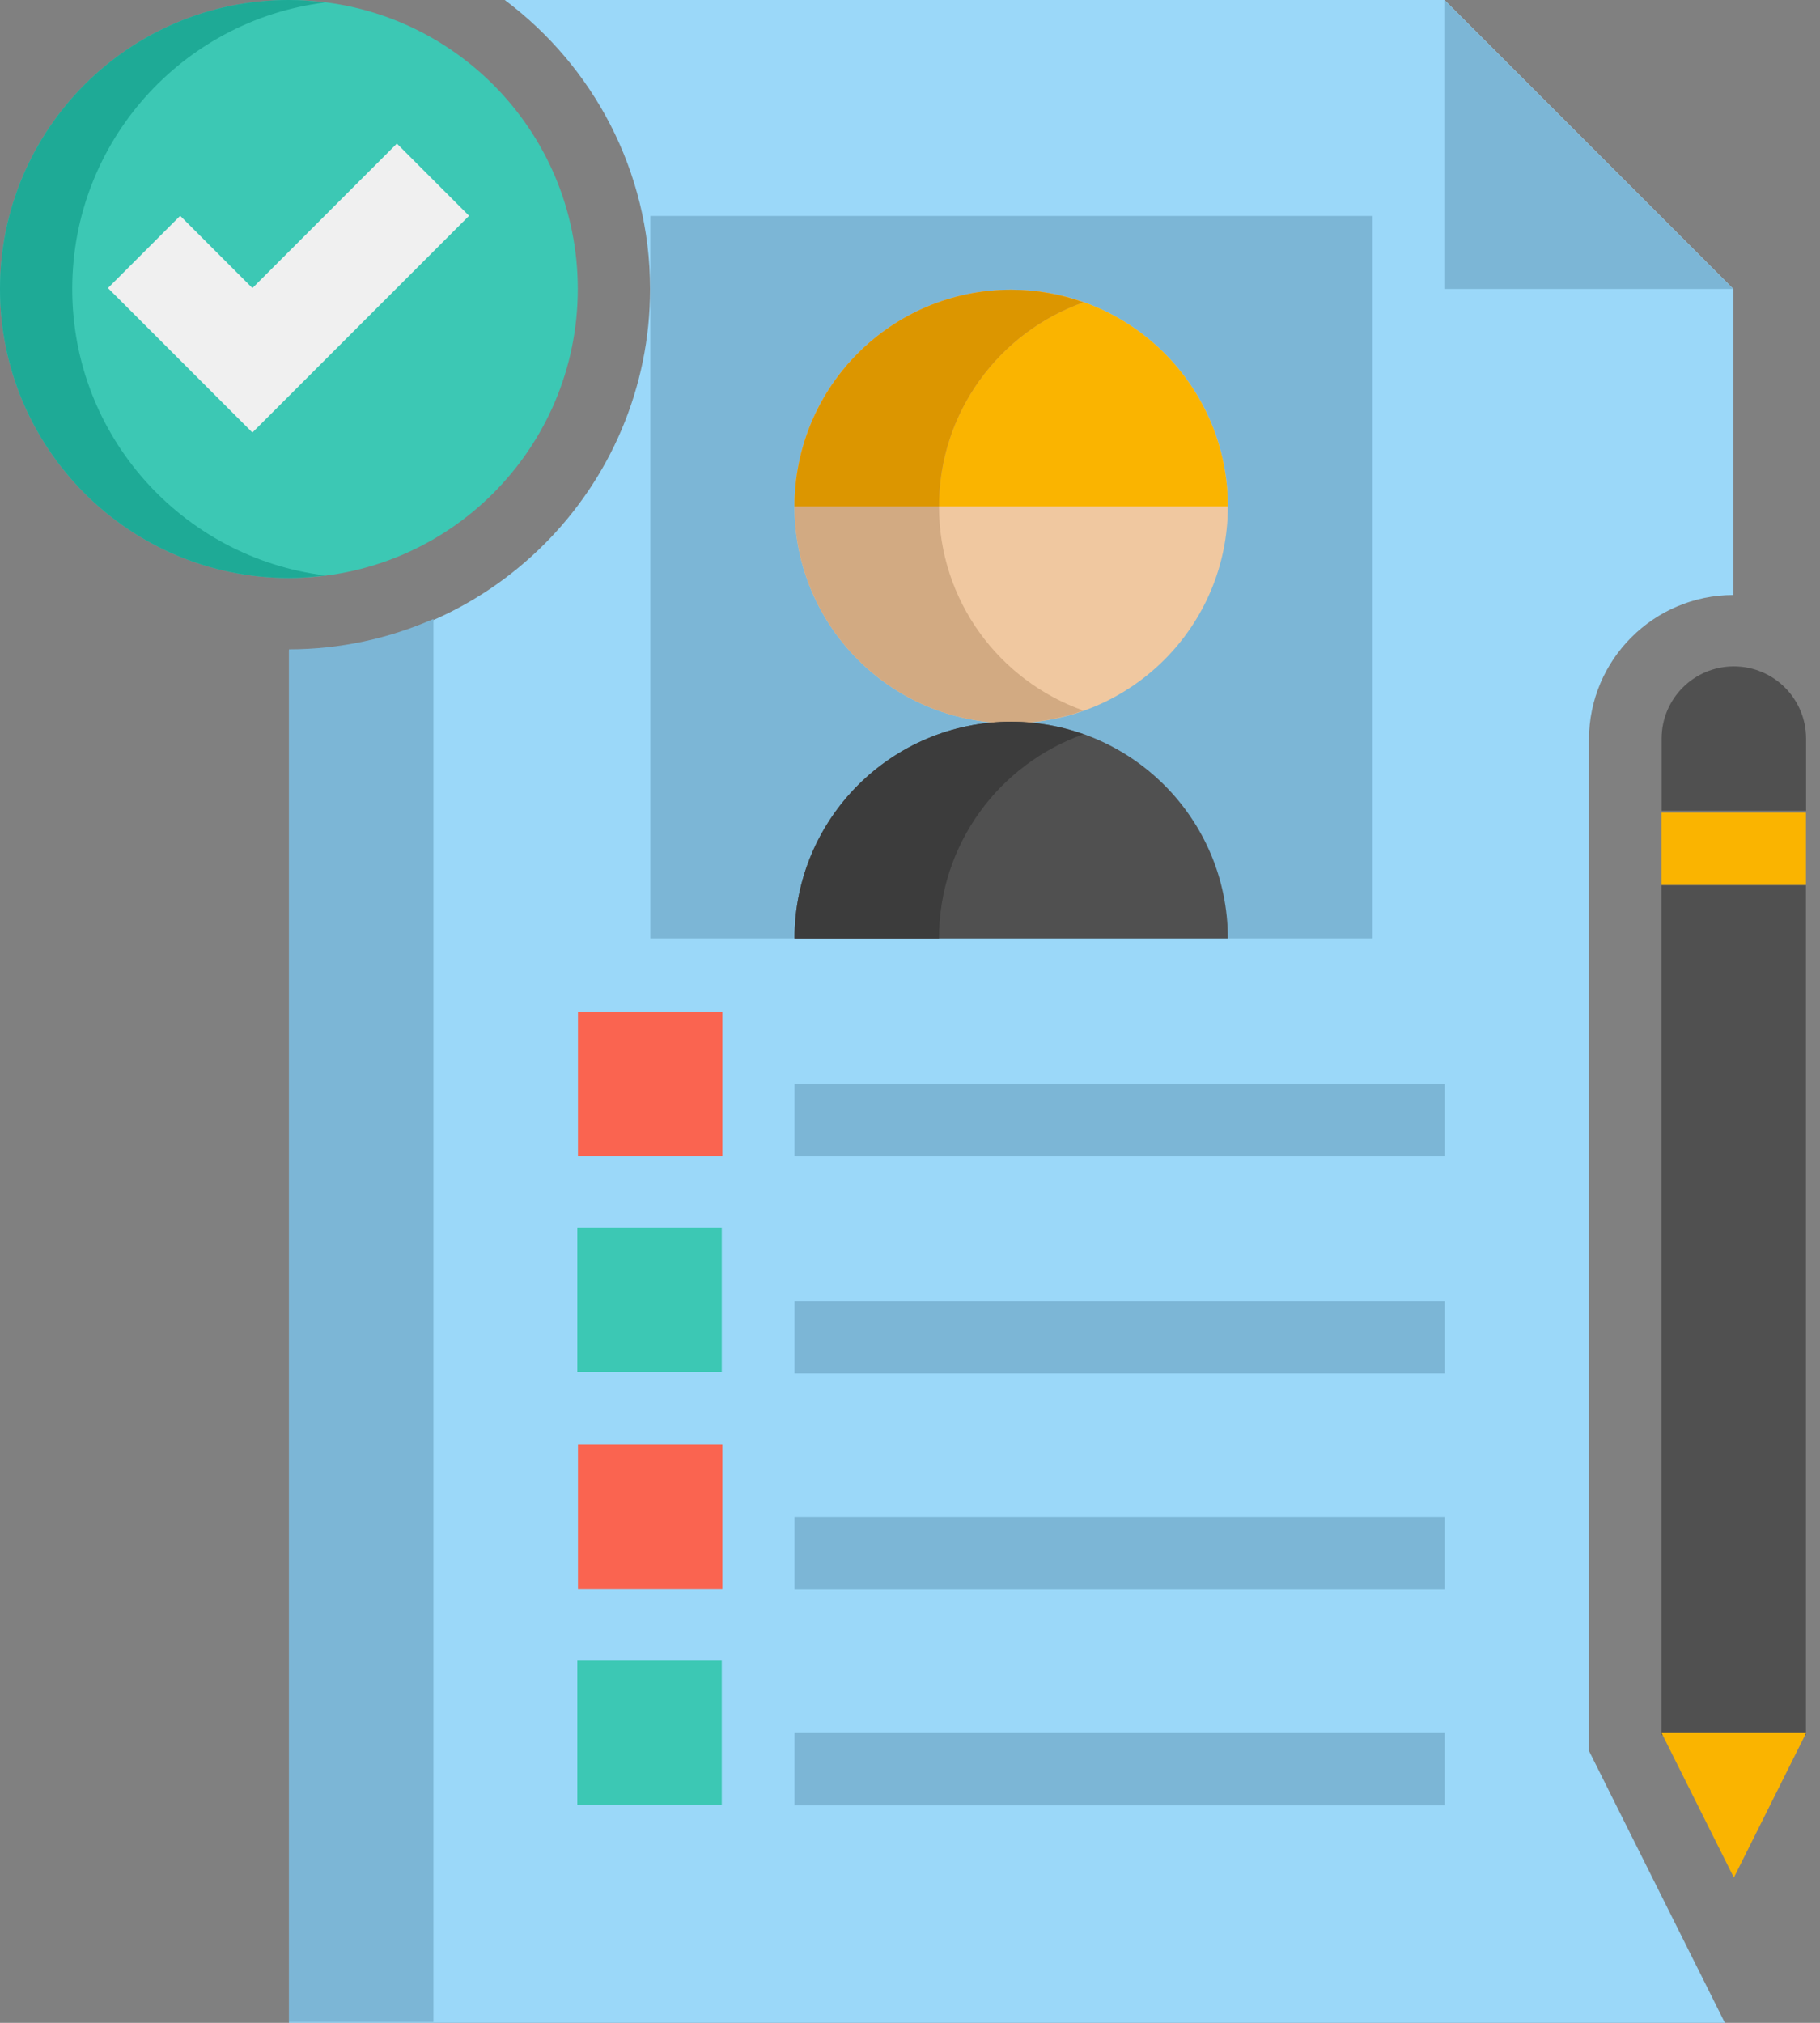
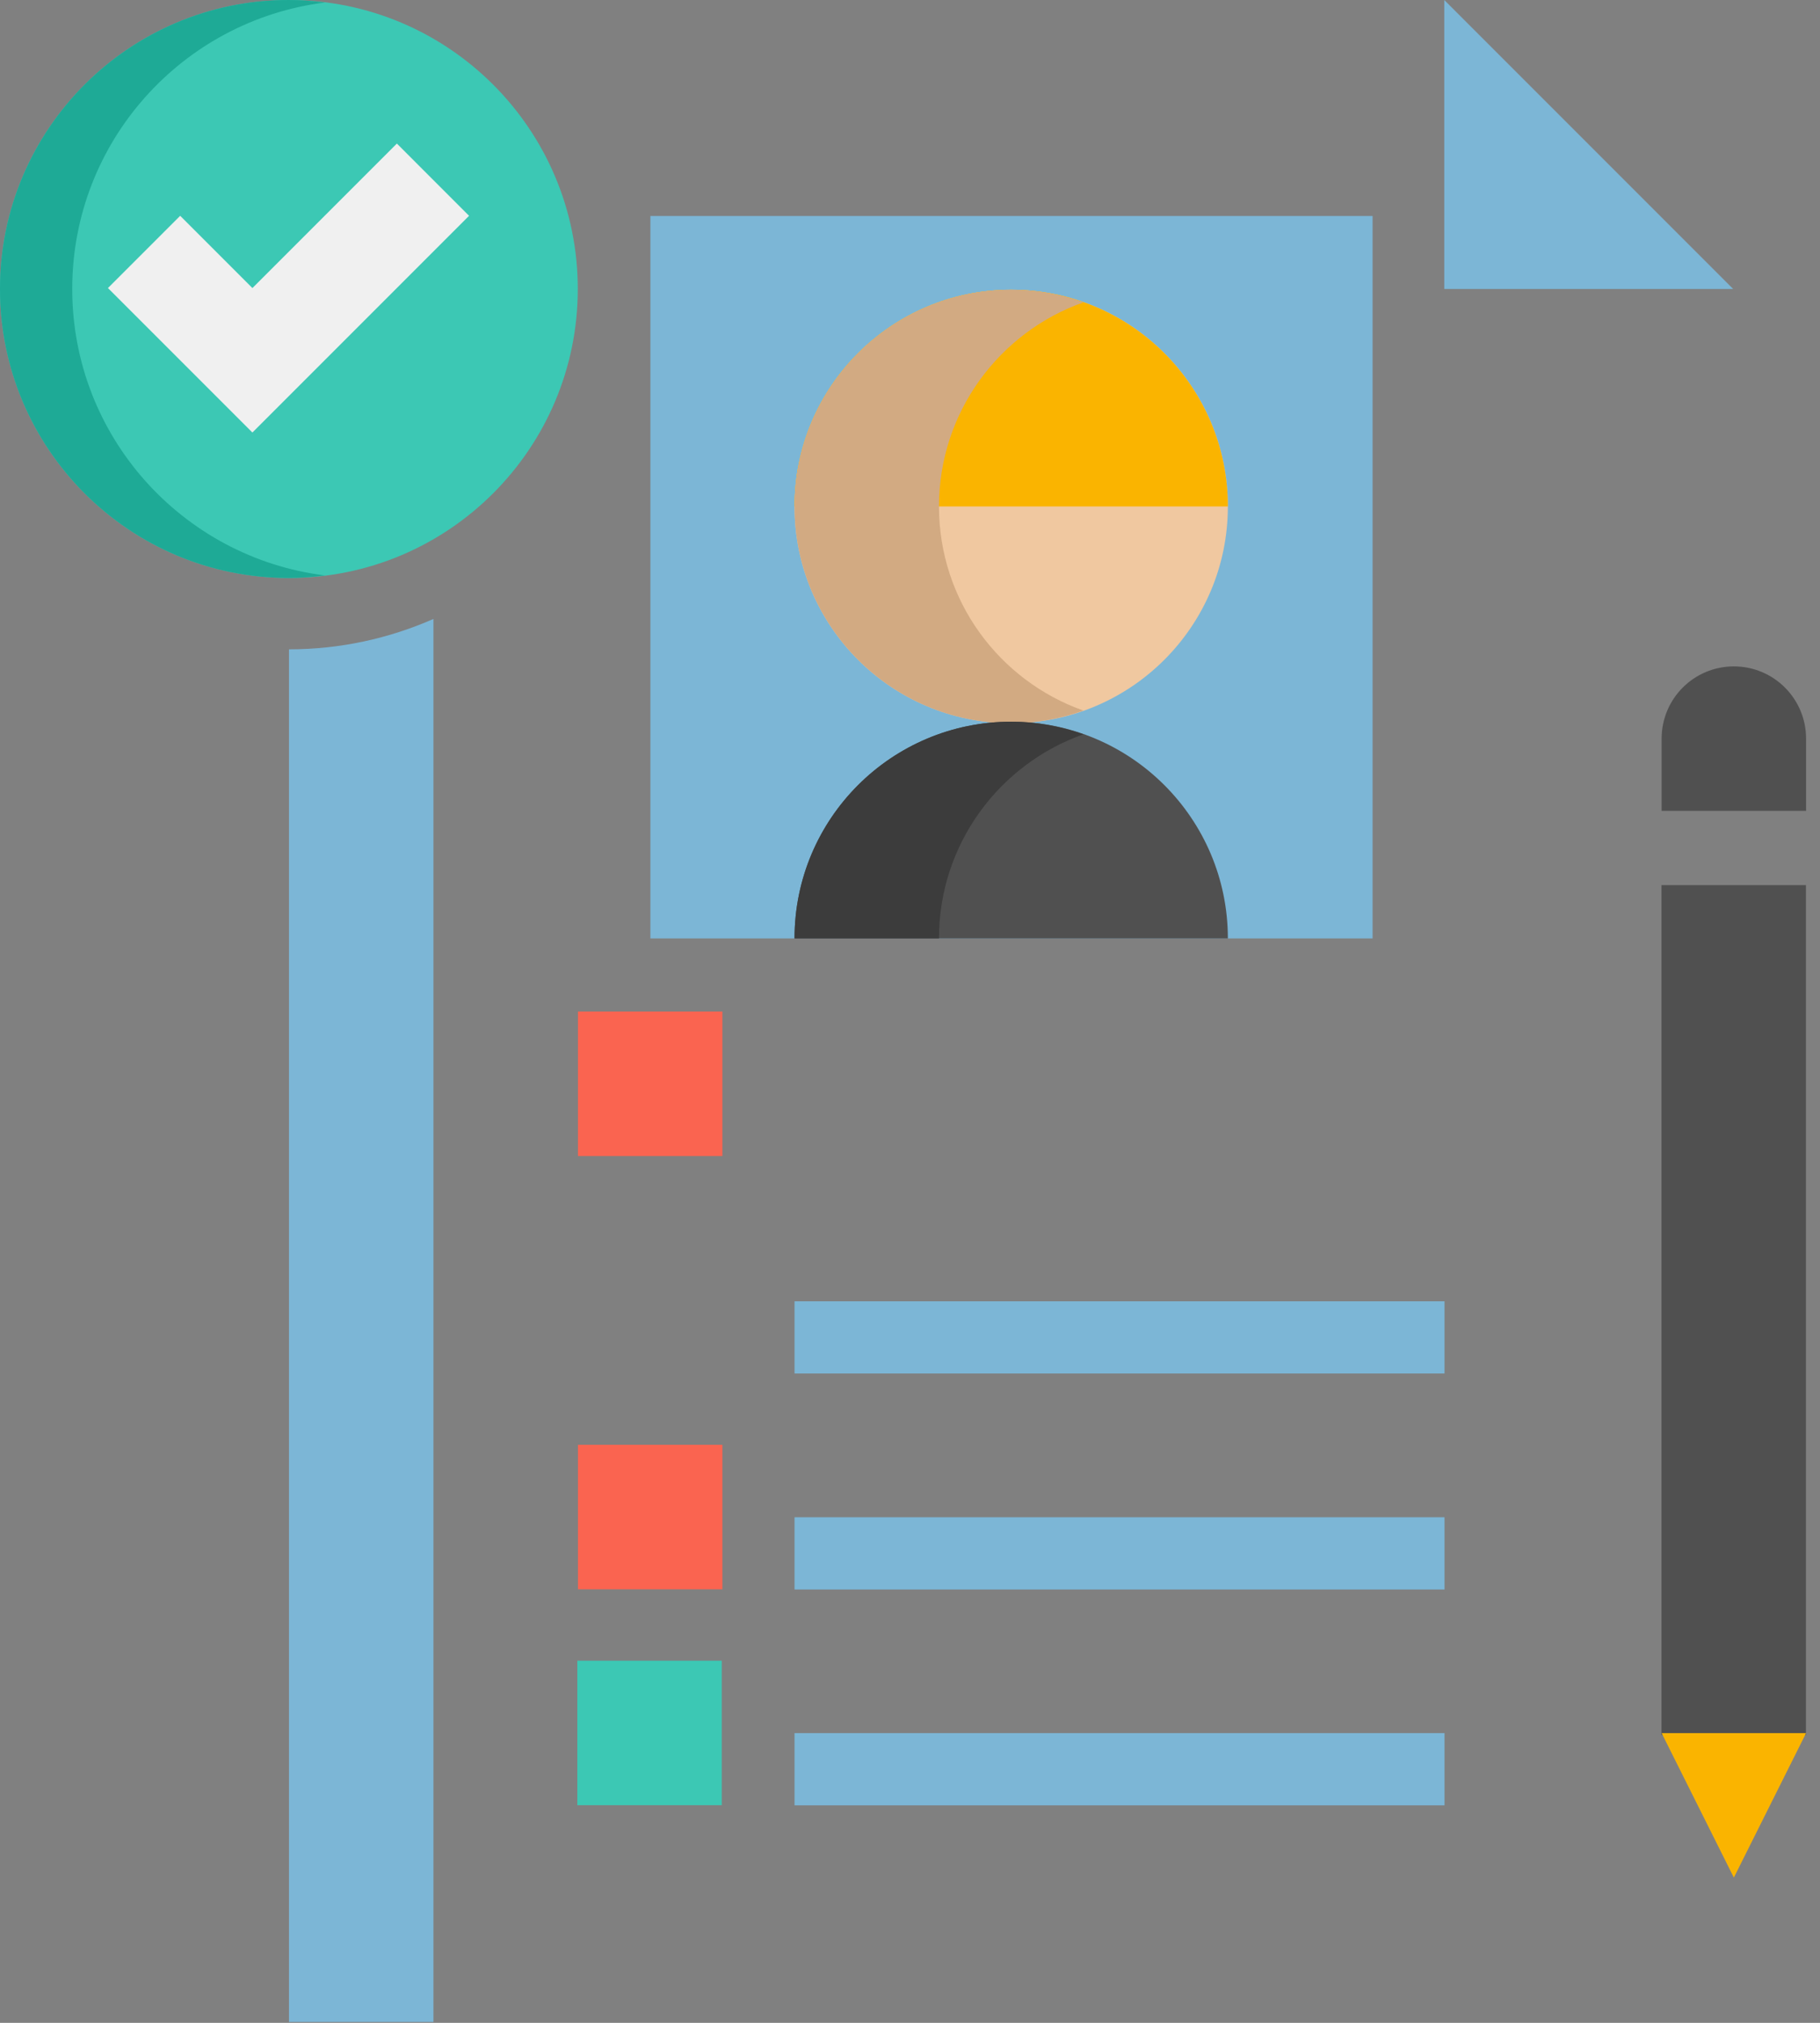
<svg xmlns="http://www.w3.org/2000/svg" width="54" height="60" viewBox="0 0 54 60" fill="none">
  <rect x="0" y="0" width="54" height="60" fill="#808080" stroke="none" />
-   <path d="M51.431 17.649V8.571L42.86 0H14.976C17.587 1.955 19.288 5.065 19.288 8.571C19.288 14.479 14.482 19.286 8.574 19.286V60H51.178L47.146 51.934V21.934C47.146 19.572 49.068 17.649 51.431 17.649Z" fill="#9BD8F9" />
  <path d="M19.297 6.406H40.725V27.835H19.297V6.406Z" fill="#7CB6D6" />
  <path d="M42.852 0V8.571H51.423L42.852 0Z" fill="#7CB6D6" />
  <path d="M30.003 21.451C26.452 21.451 23.574 18.573 23.574 15.022C23.574 11.472 26.452 8.594 30.003 8.594C33.553 8.594 36.431 11.472 36.431 15.022C36.431 18.573 33.553 21.451 30.003 21.451Z" fill="#F0C8A0" />
  <path d="M23.574 15.022C23.574 11.472 26.452 8.594 30.003 8.594C33.553 8.594 36.431 11.472 36.431 15.022H23.574Z" fill="#FAB400" />
  <path d="M27.86 15.022C27.86 12.225 29.65 9.851 32.146 8.968C31.475 8.73 30.755 8.594 30.003 8.594C26.452 8.594 23.574 11.472 23.574 15.022C23.574 18.573 26.452 21.451 30.003 21.451C30.755 21.451 31.475 21.315 32.146 21.077C29.65 20.194 27.86 17.82 27.86 15.022Z" fill="#D2AA82" />
-   <path d="M32.146 8.968C31.475 8.73 30.755 8.594 30.003 8.594C26.452 8.594 23.574 11.472 23.574 15.022H27.86C27.86 12.225 29.65 9.851 32.146 8.968Z" fill="#DC9600" />
  <path d="M36.431 27.835C36.431 24.284 33.553 21.406 30.003 21.406C26.452 21.406 23.574 24.284 23.574 27.835H36.431Z" fill="#505050" />
  <path d="M27.86 27.835C27.86 25.037 29.65 22.663 32.146 21.78C31.475 21.542 30.755 21.406 30.003 21.406C26.452 21.406 23.574 24.284 23.574 27.835H27.86Z" fill="#3C3C3C" />
  <path d="M17.148 30.004H21.434V34.29H17.148V30.004Z" fill="#FA6450" />
-   <path d="M23.574 32.152H42.86V34.295H23.574V32.152Z" fill="#7CB6D6" />
-   <path d="M17.129 36.41H21.415V40.696H17.129V36.41Z" fill="#3CC8B4" />
  <path d="M23.574 38.598H42.86V40.74H23.574V38.598Z" fill="#7CB6D6" />
  <path d="M17.148 42.855H21.434V47.141H17.148V42.855Z" fill="#FA6450" />
-   <path d="M23.574 45.004H42.86V47.147H23.574V45.004Z" fill="#7CB6D6" />
+   <path d="M23.574 45.004H42.86V47.147H23.574V45.004" fill="#7CB6D6" />
  <path d="M17.129 49.258H21.415V53.544H17.129V49.258Z" fill="#3CC8B4" />
  <path d="M23.574 51.406H42.86V53.549H23.574V51.406Z" fill="#7CB6D6" />
  <path d="M53.587 24.051H49.301V21.909C49.301 20.725 50.26 19.766 51.444 19.766C52.628 19.766 53.587 20.725 53.587 21.909V24.051Z" fill="#505050" />
  <path d="M49.297 26.254H53.583V51.462H49.297V26.254Z" fill="#505050" />
-   <path d="M49.297 24.105H53.583V26.248H49.297V24.105Z" fill="#FAB400" />
  <path d="M53.587 51.406L51.444 55.692L49.301 51.406H53.587Z" fill="#FAB400" />
  <path d="M8.574 19.26V59.975H12.86V18.359C11.546 18.936 10.098 19.26 8.574 19.26Z" fill="#7CB6D6" />
  <path d="M8.571 17.143C13.305 17.143 17.143 13.305 17.143 8.571C17.143 3.838 13.305 0 8.571 0C3.838 0 0 3.838 0 8.571C0 13.305 3.838 17.143 8.571 17.143Z" fill="#3CC8B4" />
  <path d="M2.143 8.571C2.143 4.201 5.416 0.602 9.643 0.074C9.291 0.03 8.935 0 8.571 0C3.838 0 0 3.838 0 8.571C0 13.305 3.838 17.143 8.571 17.143C8.935 17.143 9.291 17.113 9.643 17.069C5.416 16.541 2.143 12.942 2.143 8.571Z" fill="#1EAA96" />
  <path d="M13.917 6.401L7.489 12.829L3.203 8.544L5.346 6.401L7.489 8.544L11.775 4.258L13.917 6.401Z" fill="#F0F0F0" />
</svg>